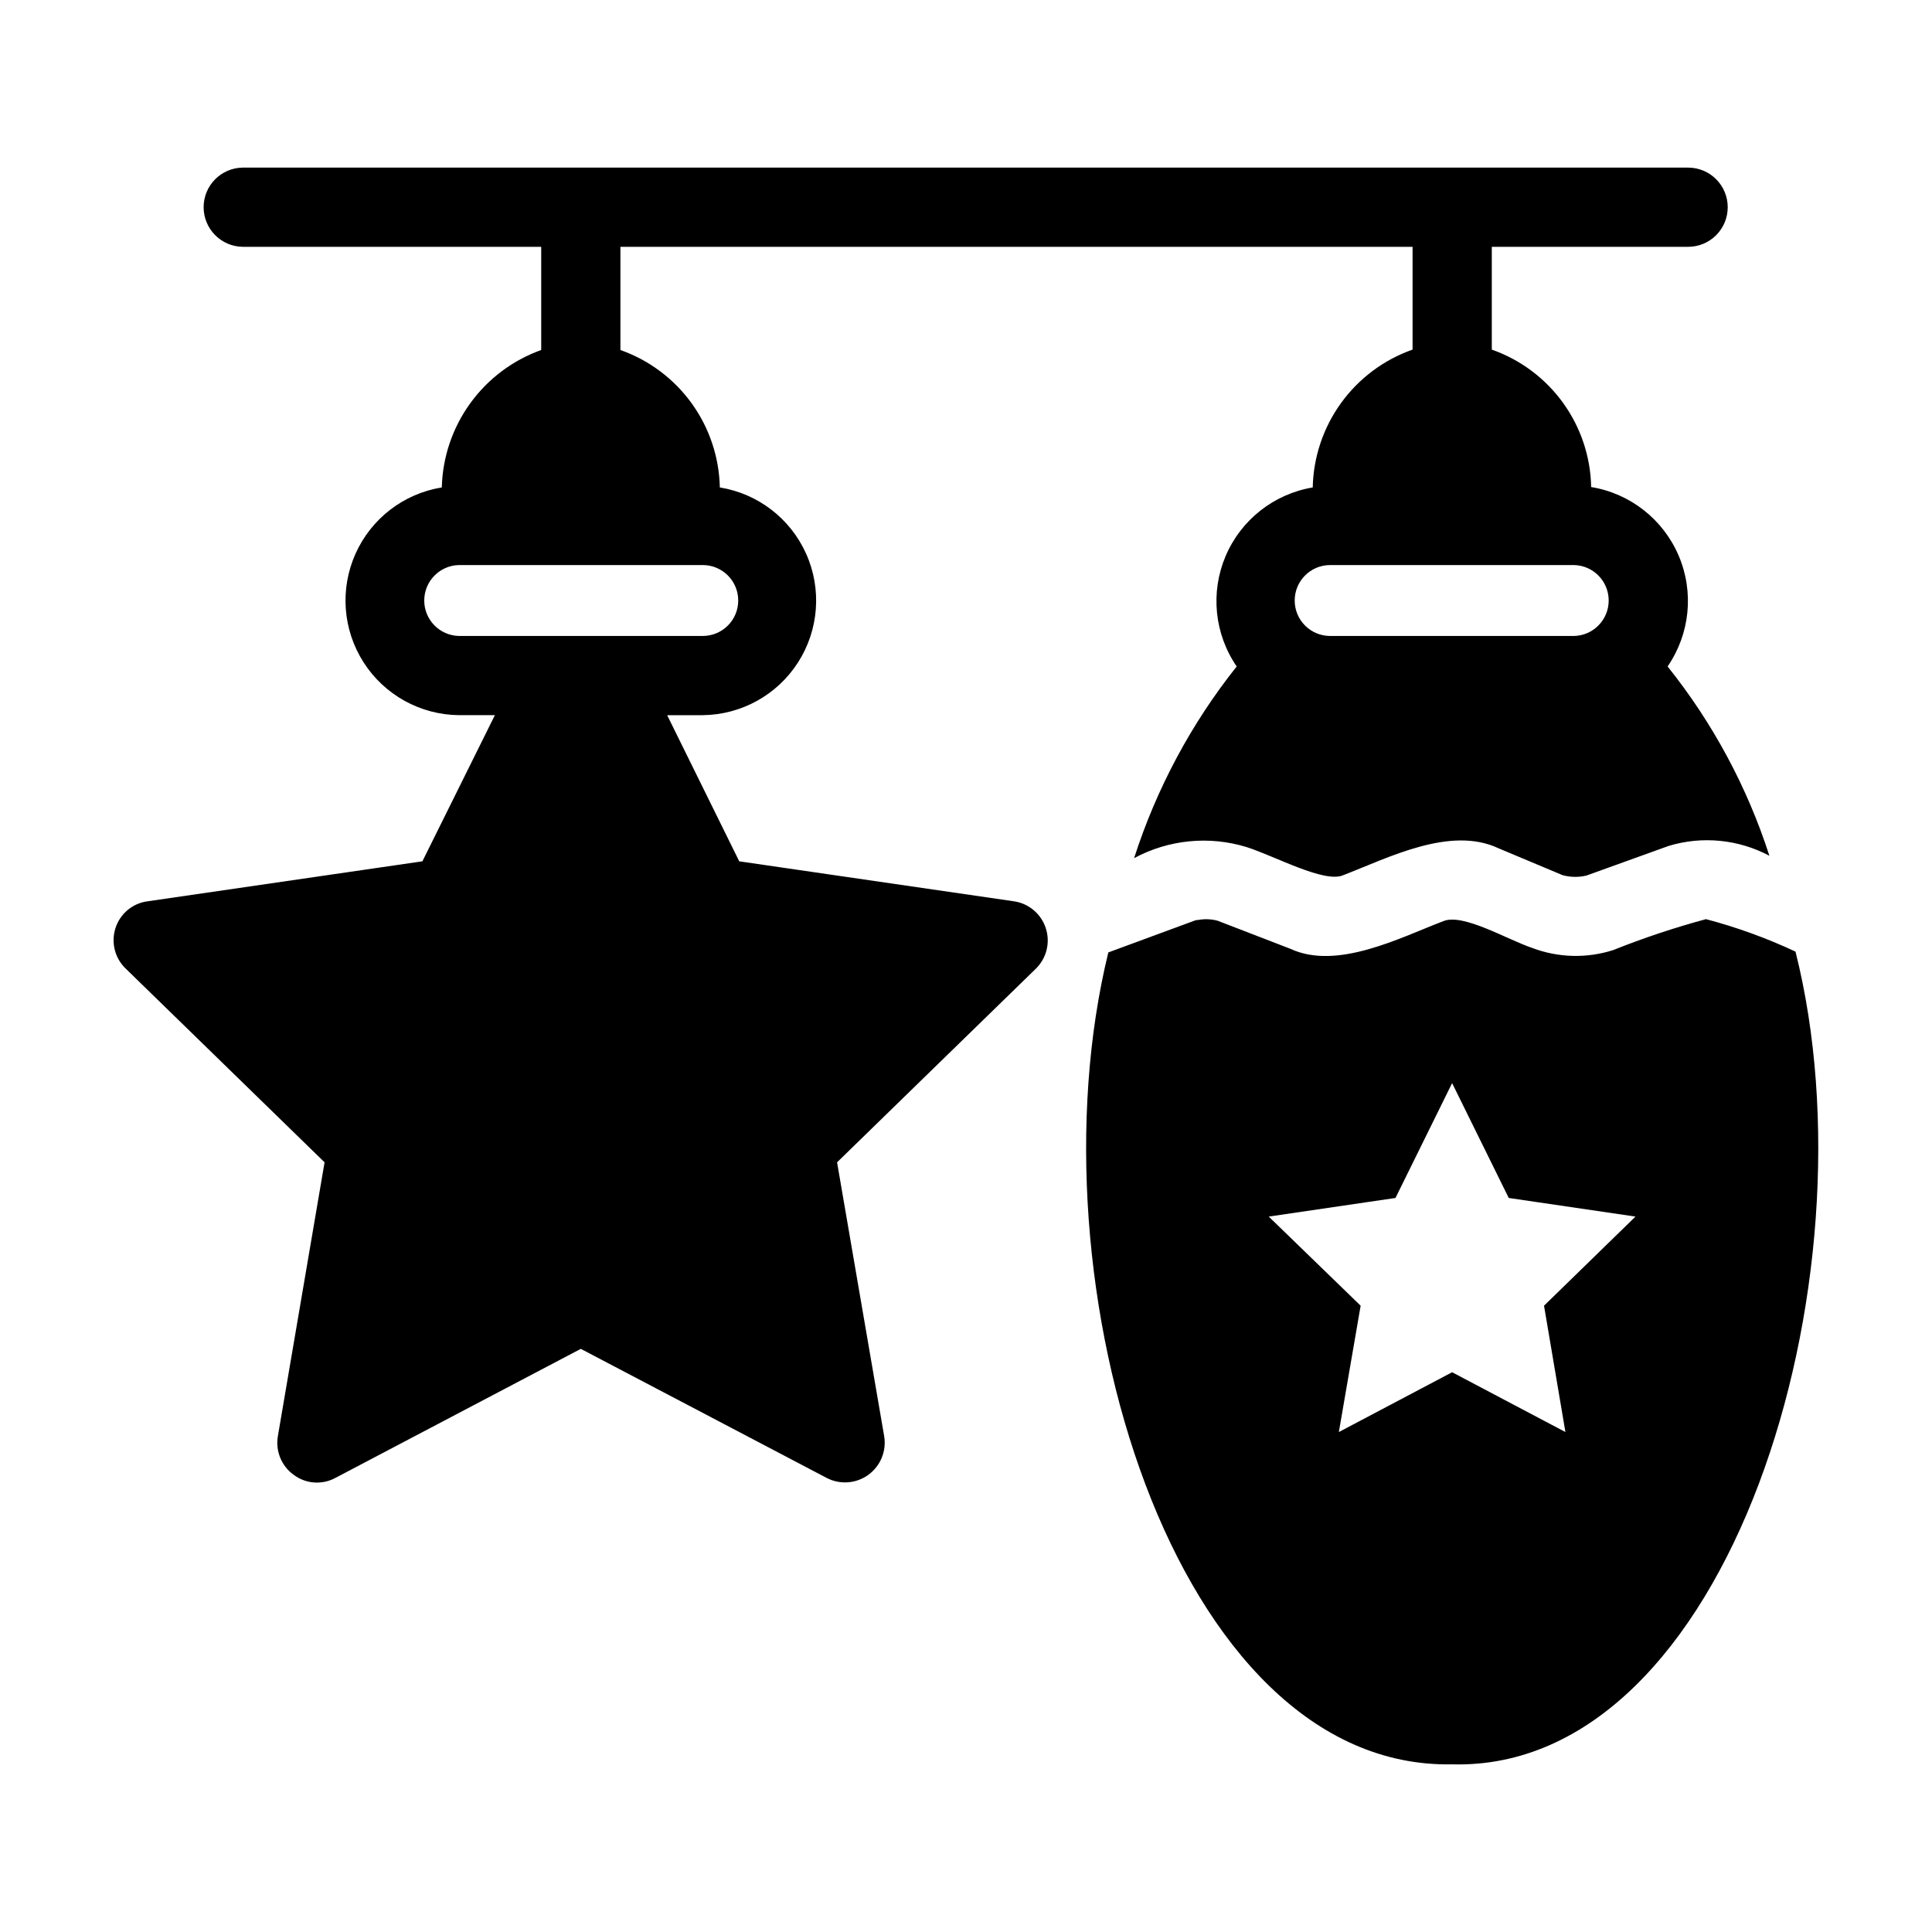
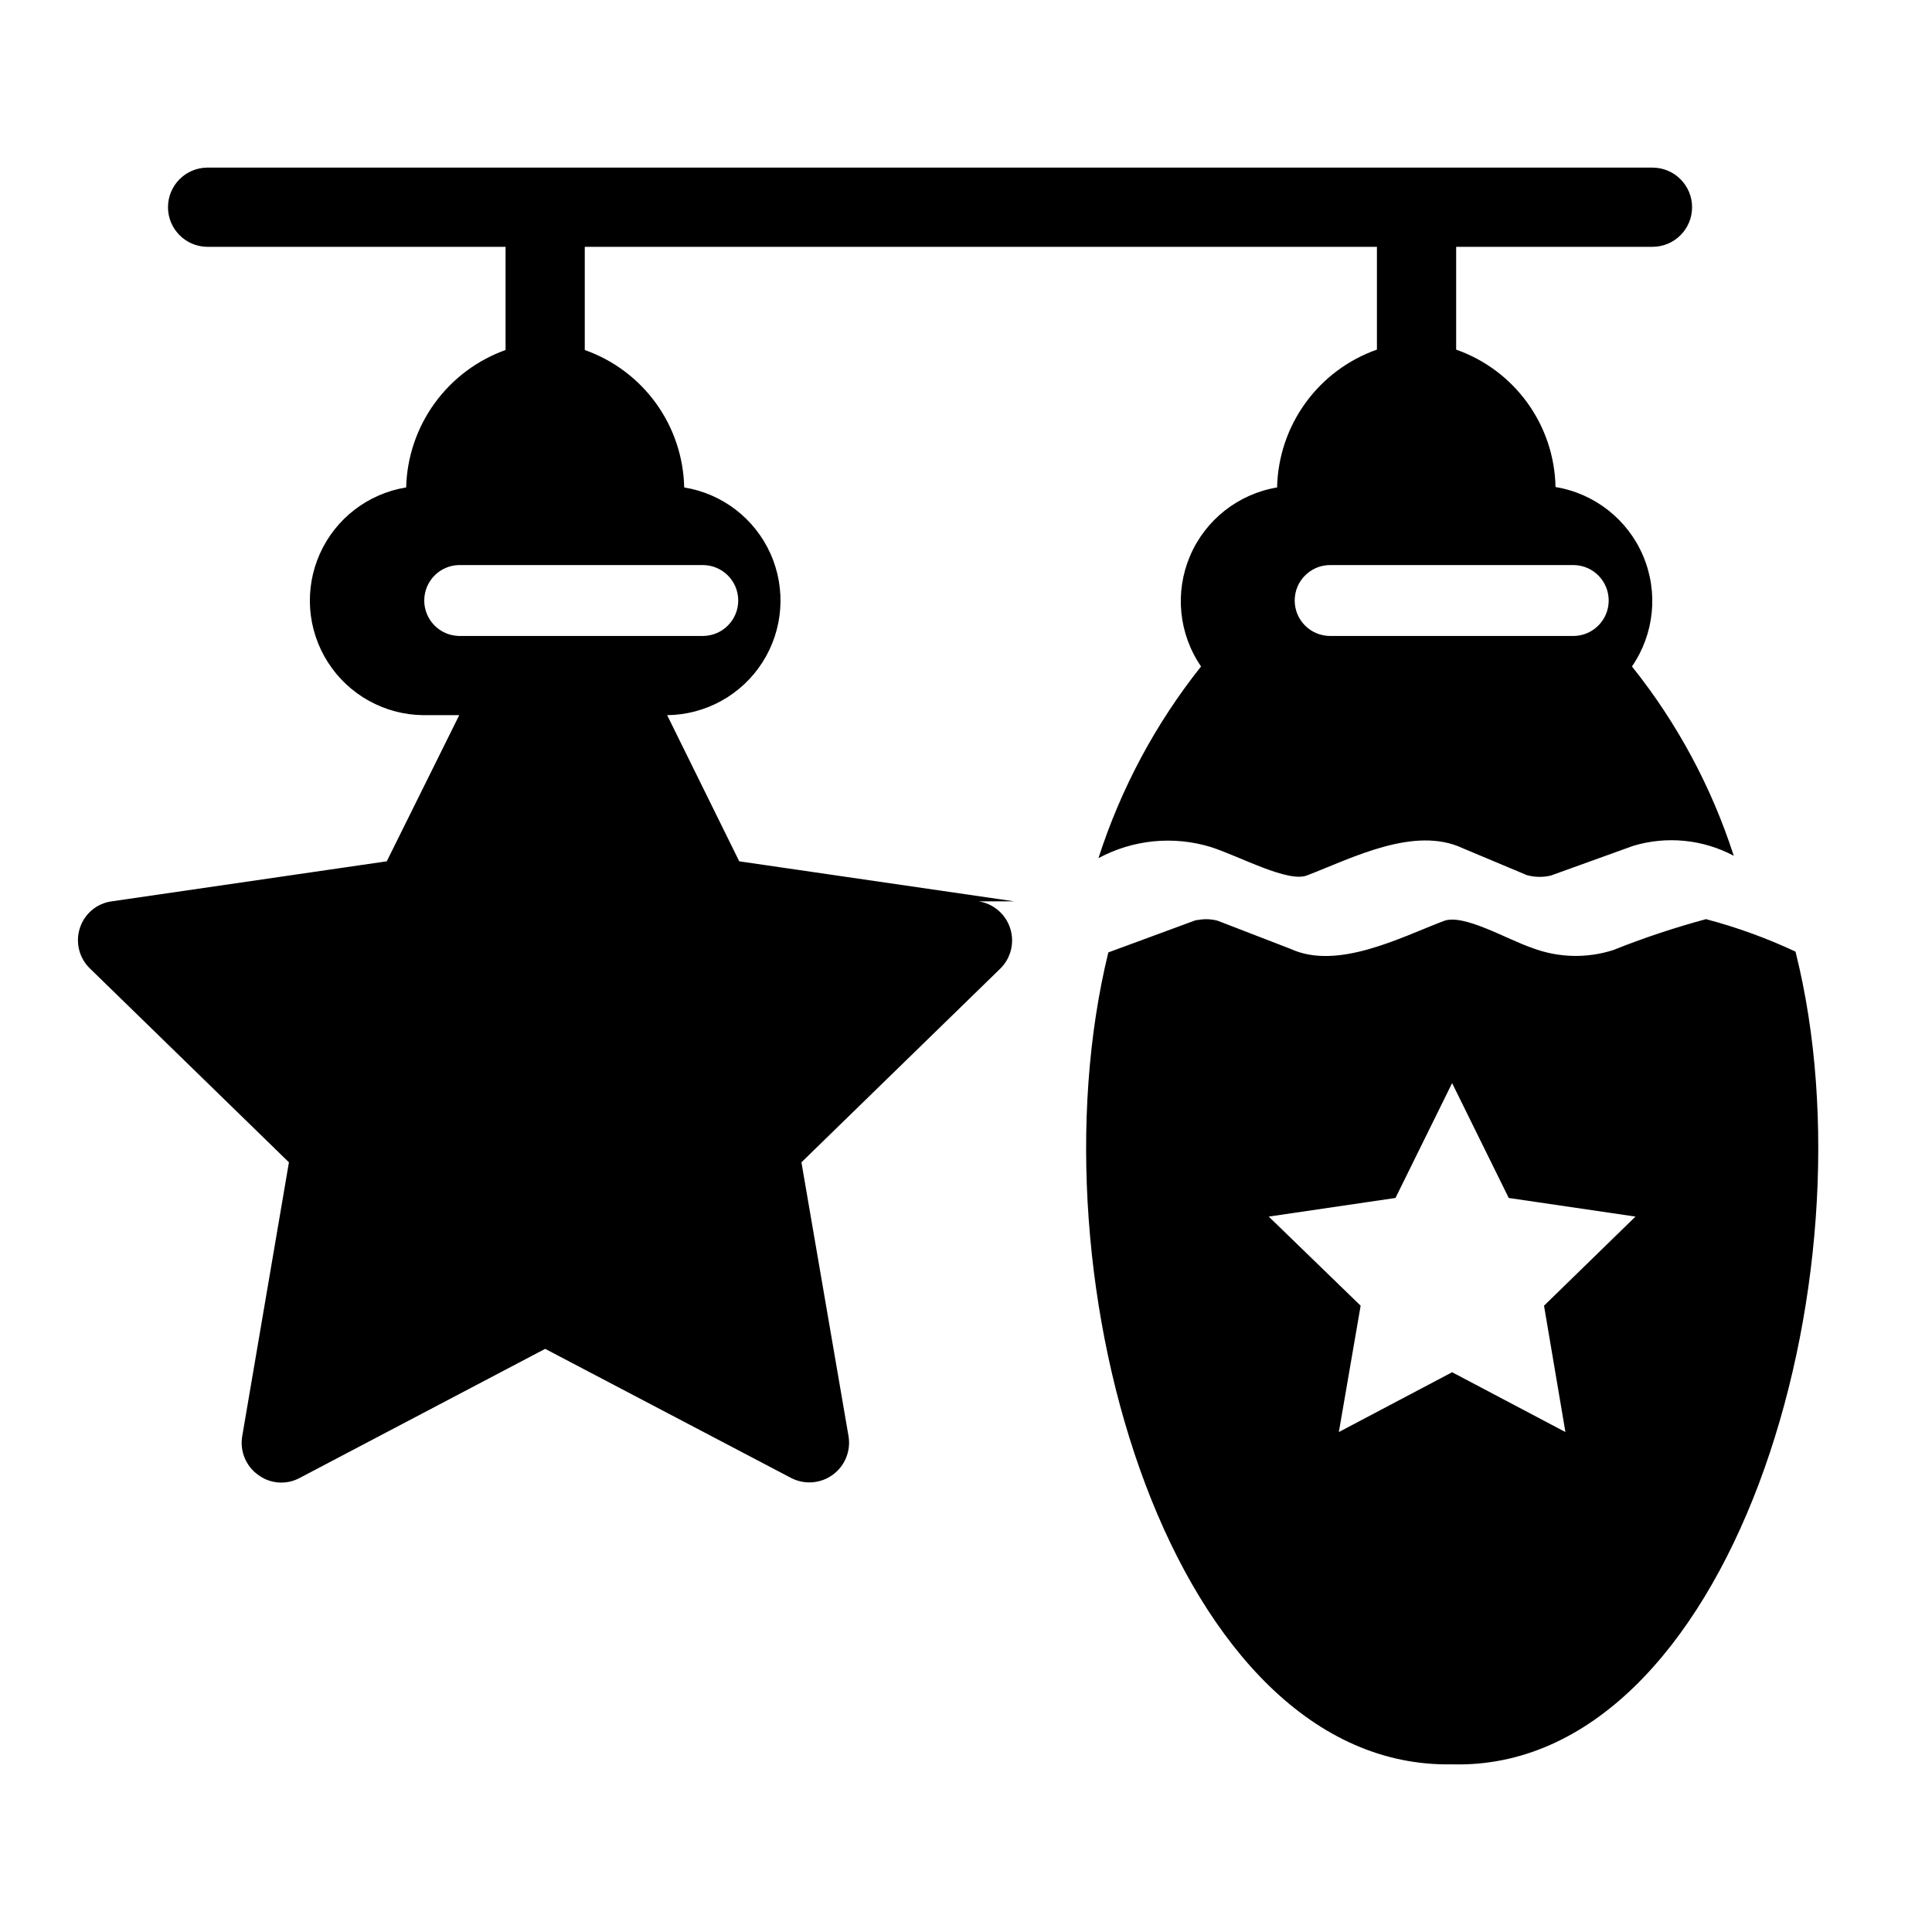
<svg xmlns="http://www.w3.org/2000/svg" fill="#000000" width="800px" height="800px" version="1.1" viewBox="144 144 512 512">
-   <path d="m412.75 382.86-72.844-10.602-19.102-38.73h9.445c10.234-0.113 19.723-5.371 25.242-13.988 5.519-8.617 6.328-19.434 2.152-28.777-4.176-9.344-12.777-15.953-22.879-17.586-0.172-8.031-2.781-15.816-7.488-22.324-4.707-6.508-11.285-11.426-18.859-14.098v-27.344h209.93v27.238l0.004-0.004c-7.606 2.676-14.211 7.606-18.938 14.133-4.727 6.527-7.352 14.34-7.523 22.398-10.301 1.723-19.004 8.582-23.09 18.191-4.082 9.613-2.973 20.641 2.938 29.25-12.055 15.152-21.266 32.363-27.188 50.801 9.145-4.926 19.883-5.984 29.809-2.938 7.578 2.422 20.652 9.641 25.609 7.453 11.844-4.555 28.348-13.16 41.145-7.137l17.004 7.137 0.004-0.004c2.055 0.559 4.223 0.598 6.297 0.105l21.832-7.871c8.883-2.68 18.469-1.734 26.66 2.625-5.875-18.223-15.016-35.223-26.977-50.172 5.938-8.633 7.047-19.703 2.941-29.344-4.106-9.637-12.859-16.508-23.199-18.203-0.152-8.031-2.758-15.824-7.465-22.332-4.707-6.508-11.289-11.422-18.867-14.086v-27.242h52.027c5.797 0 10.496-4.699 10.496-10.496s-4.699-10.496-10.496-10.496h-383.06c-5.738 0.082-10.344 4.758-10.344 10.496 0 5.734 4.606 10.41 10.344 10.496h79.117v27.344c-7.551 2.703-14.109 7.629-18.812 14.129-4.703 6.5-7.328 14.273-7.531 22.293-10.102 1.633-18.699 8.246-22.875 17.586-4.176 9.344-3.367 20.16 2.152 28.777 5.519 8.617 15.004 13.875 25.238 13.988h9.551l-19.207 38.73-72.844 10.602c-3.984 0.52-7.301 3.305-8.504 7.137-1.211 3.797-0.152 7.953 2.731 10.707l52.691 51.324-12.387 72.633c-0.652 3.914 0.977 7.863 4.199 10.18 3.195 2.406 7.496 2.734 11.02 0.84l65.074-34.219 65.18 34.219h0.004c3.527 1.824 7.781 1.504 11-0.824 3.219-2.332 4.848-6.273 4.219-10.195l-12.492-72.633 52.691-51.324c2.836-2.781 3.852-6.93 2.629-10.707-1.223-3.781-4.477-6.543-8.402-7.137zm148.41-89.109v-0.004c5.098 0.129 9.16 4.297 9.16 9.395 0 5.098-4.066 9.266-9.16 9.395h-64.656c-5.188 0-9.395-4.207-9.395-9.395s4.207-9.395 9.395-9.395zm-295.57 18.789-0.004-0.004c-5.094-0.129-9.156-4.297-9.156-9.395 0-5.098 4.062-9.262 9.156-9.395h64.656c5.188 0 9.395 4.207 9.395 9.395s-4.207 9.395-9.395 9.395zm354.24 83.652-0.004-0.004c-7.633-3.574-15.57-6.457-23.723-8.605-8.336 2.25-16.539 4.981-24.559 8.188-6.992 2.246-14.539 2.059-21.414-0.527-6.727-2.258-18.391-9.277-23.617-7.137-11.453 4.375-28.133 13.086-40.516 7.348l-19.312-7.453h0.004c-1.68-0.449-3.434-0.523-5.144-0.207-0.359-0.004-0.715 0.066-1.047 0.207l-22.777 8.398c-21.461 87.645 17.293 216.57 91.109 215.17 73.473 1.977 112.91-128.34 90.996-215.38zm-66.648 93.832 5.668 33.48-30.02-15.848-30.02 15.848 5.773-33.48-24.352-23.617 33.586-4.934 15.008-30.438 15.008 30.438 33.586 4.934z" />
+   <path d="m412.75 382.86-72.844-10.602-19.102-38.73c10.234-0.113 19.723-5.371 25.242-13.988 5.519-8.617 6.328-19.434 2.152-28.777-4.176-9.344-12.777-15.953-22.879-17.586-0.172-8.031-2.781-15.816-7.488-22.324-4.707-6.508-11.285-11.426-18.859-14.098v-27.344h209.93v27.238l0.004-0.004c-7.606 2.676-14.211 7.606-18.938 14.133-4.727 6.527-7.352 14.34-7.523 22.398-10.301 1.723-19.004 8.582-23.09 18.191-4.082 9.613-2.973 20.641 2.938 29.25-12.055 15.152-21.266 32.363-27.188 50.801 9.145-4.926 19.883-5.984 29.809-2.938 7.578 2.422 20.652 9.641 25.609 7.453 11.844-4.555 28.348-13.16 41.145-7.137l17.004 7.137 0.004-0.004c2.055 0.559 4.223 0.598 6.297 0.105l21.832-7.871c8.883-2.68 18.469-1.734 26.66 2.625-5.875-18.223-15.016-35.223-26.977-50.172 5.938-8.633 7.047-19.703 2.941-29.344-4.106-9.637-12.859-16.508-23.199-18.203-0.152-8.031-2.758-15.824-7.465-22.332-4.707-6.508-11.289-11.422-18.867-14.086v-27.242h52.027c5.797 0 10.496-4.699 10.496-10.496s-4.699-10.496-10.496-10.496h-383.06c-5.738 0.082-10.344 4.758-10.344 10.496 0 5.734 4.606 10.41 10.344 10.496h79.117v27.344c-7.551 2.703-14.109 7.629-18.812 14.129-4.703 6.5-7.328 14.273-7.531 22.293-10.102 1.633-18.699 8.246-22.875 17.586-4.176 9.344-3.367 20.16 2.152 28.777 5.519 8.617 15.004 13.875 25.238 13.988h9.551l-19.207 38.73-72.844 10.602c-3.984 0.52-7.301 3.305-8.504 7.137-1.211 3.797-0.152 7.953 2.731 10.707l52.691 51.324-12.387 72.633c-0.652 3.914 0.977 7.863 4.199 10.18 3.195 2.406 7.496 2.734 11.02 0.84l65.074-34.219 65.18 34.219h0.004c3.527 1.824 7.781 1.504 11-0.824 3.219-2.332 4.848-6.273 4.219-10.195l-12.492-72.633 52.691-51.324c2.836-2.781 3.852-6.93 2.629-10.707-1.223-3.781-4.477-6.543-8.402-7.137zm148.41-89.109v-0.004c5.098 0.129 9.16 4.297 9.16 9.395 0 5.098-4.066 9.266-9.16 9.395h-64.656c-5.188 0-9.395-4.207-9.395-9.395s4.207-9.395 9.395-9.395zm-295.57 18.789-0.004-0.004c-5.094-0.129-9.156-4.297-9.156-9.395 0-5.098 4.062-9.262 9.156-9.395h64.656c5.188 0 9.395 4.207 9.395 9.395s-4.207 9.395-9.395 9.395zm354.24 83.652-0.004-0.004c-7.633-3.574-15.57-6.457-23.723-8.605-8.336 2.25-16.539 4.981-24.559 8.188-6.992 2.246-14.539 2.059-21.414-0.527-6.727-2.258-18.391-9.277-23.617-7.137-11.453 4.375-28.133 13.086-40.516 7.348l-19.312-7.453h0.004c-1.68-0.449-3.434-0.523-5.144-0.207-0.359-0.004-0.715 0.066-1.047 0.207l-22.777 8.398c-21.461 87.645 17.293 216.57 91.109 215.17 73.473 1.977 112.91-128.34 90.996-215.38zm-66.648 93.832 5.668 33.48-30.02-15.848-30.02 15.848 5.773-33.48-24.352-23.617 33.586-4.934 15.008-30.438 15.008 30.438 33.586 4.934z" />
</svg>